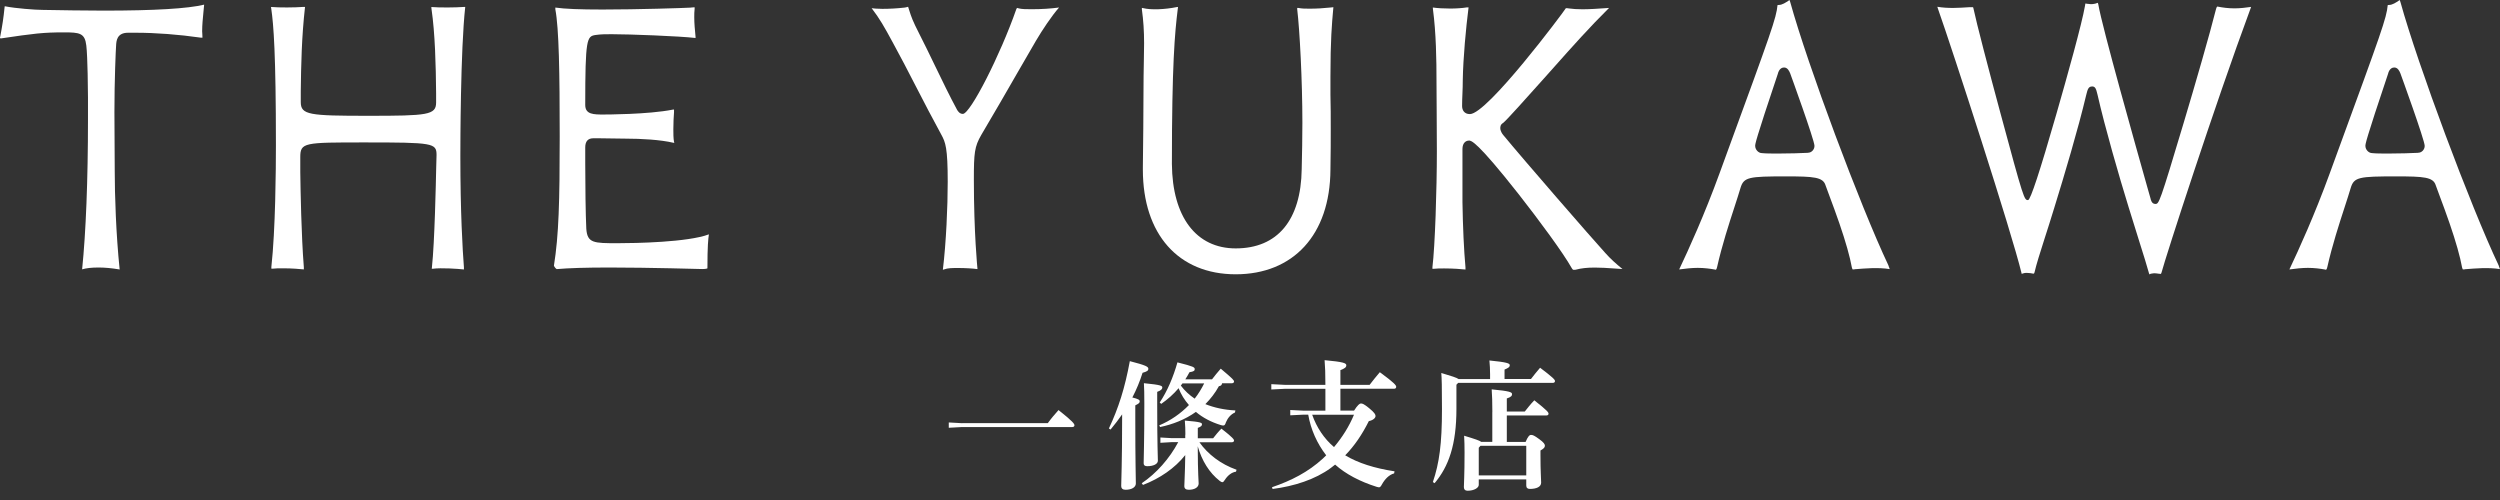
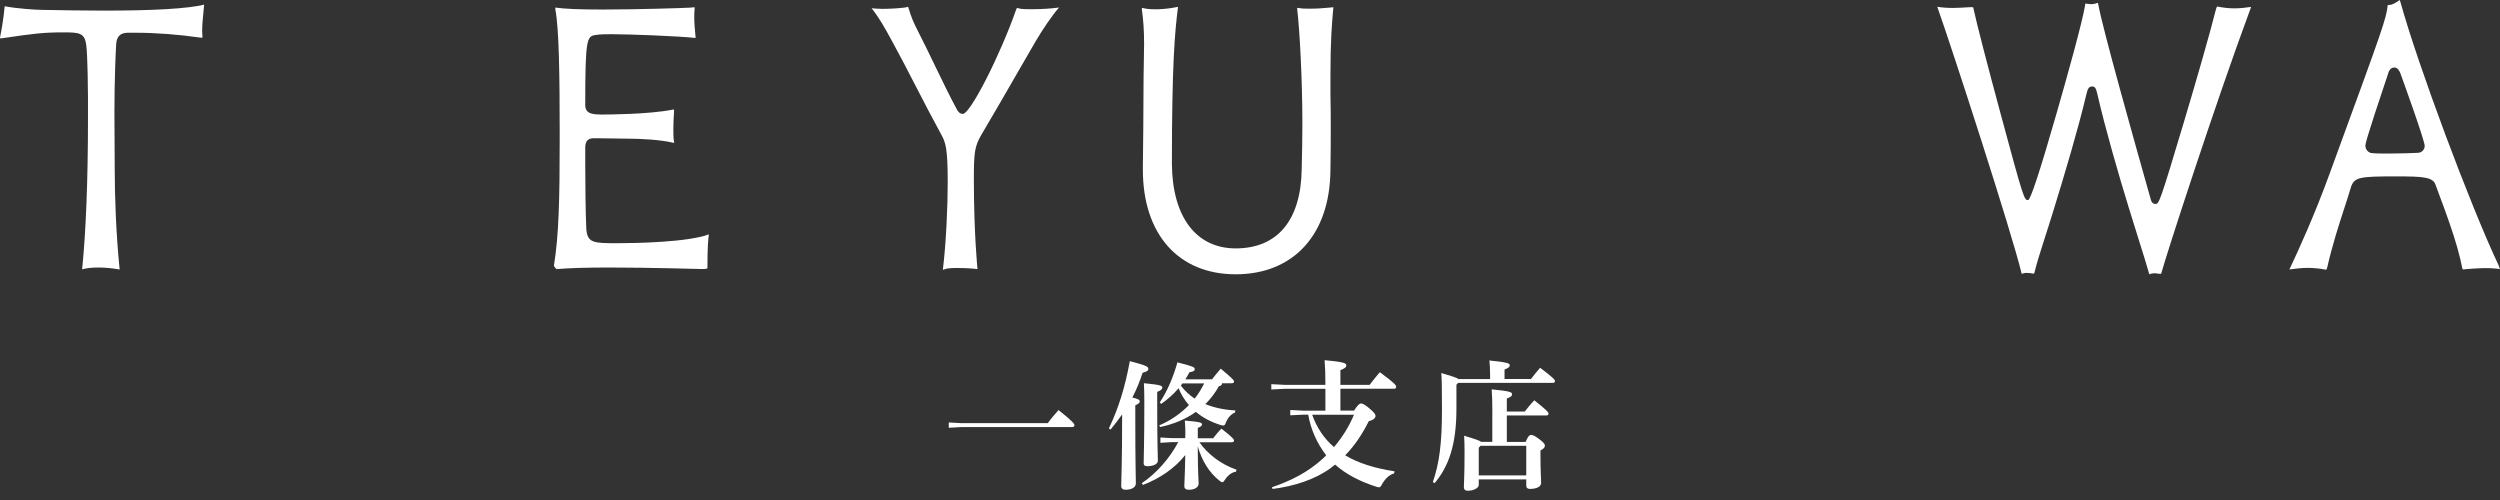
<svg xmlns="http://www.w3.org/2000/svg" width="240" height="48" viewBox="0 0 240 48" fill="none">
  <rect x="0" y="0" width="240" height="48" fill="#333333" stroke="none" />
  <g clip-path="url(#clip0_336_3853)">
    <path d="M11.452 25.869H11.487C11.133 22.456 11.015 18.657 11.015 16.441C11.015 15.139 11.009 14.06 10.997 13.075C10.991 12.254 10.985 11.498 10.985 10.742C10.985 7.71 11.115 4.732 11.145 4.386C11.168 3.928 11.215 3.143 12.296 3.143H13.011C14.954 3.143 17.127 3.307 19.301 3.618H19.436C19.436 3.471 19.431 3.395 19.425 3.319C19.419 3.213 19.407 3.113 19.407 3.008C19.407 2.392 19.472 1.759 19.531 1.149C19.555 0.915 19.578 0.686 19.596 0.469V0.446C18.06 0.827 14.812 1.02 9.94 1.02C7.991 1.02 5.924 0.979 4.093 0.95C3.372 0.95 1.453 0.797 0.555 0.616C0.543 0.622 0.502 0.616 0.455 0.598C0.455 0.627 0.443 0.668 0.437 0.721C0.343 1.683 0.213 2.533 0.024 3.495C0 3.577 0 3.606 0 3.665L0.089 3.688C3.272 3.219 4.111 3.108 6.142 3.108C7.63 3.108 8.15 3.166 8.286 4.374C8.416 5.424 8.446 8.877 8.446 9.358V11.498C8.446 17.256 8.245 22.351 7.884 25.857C8.28 25.74 8.782 25.681 9.461 25.681C10.052 25.681 10.719 25.74 11.446 25.863L11.452 25.869Z" fill="white" />
-     <path d="M27.185 25.757C28.012 25.757 28.851 25.828 29.169 25.863C29.169 25.845 29.169 25.828 29.169 25.804V25.658C28.927 22.638 28.851 18.258 28.827 16.517V15.098C28.827 13.673 29.175 13.673 35.01 13.673C41.584 13.673 41.908 13.732 41.908 14.881C41.908 15.139 41.903 15.332 41.891 15.526C41.885 15.72 41.873 15.913 41.873 16.189C41.849 17.367 41.725 23.312 41.466 25.64C41.466 25.681 41.46 25.746 41.448 25.799H41.56C42.352 25.693 43.999 25.804 44.537 25.869C44.537 25.851 44.537 25.834 44.537 25.81V25.664C44.407 24.004 44.194 20.363 44.194 14.992C44.194 13.96 44.206 4.796 44.661 0.68V0.668H44.507C43.739 0.727 42.186 0.739 41.407 0.674C41.407 0.739 41.412 0.797 41.424 0.856C41.767 3.213 41.844 6.274 41.867 8.965V9.839C41.867 11.041 41.052 11.117 35.371 11.117C29.689 11.117 28.874 11.035 28.874 9.798V8.783C28.904 6.25 28.957 3.541 29.282 0.674V0.663H29.128C28.307 0.727 26.813 0.739 26.016 0.668C26.016 0.698 26.027 0.721 26.027 0.751L26.045 0.862C26.264 2.398 26.488 5.142 26.488 13.931C26.488 16.253 26.447 22.04 26.051 25.634V25.793H26.175C26.435 25.757 26.789 25.757 27.167 25.757H27.185Z" fill="white" />
    <path d="M53.313 0.897C53.661 2.738 53.732 6.948 53.732 13.134C53.732 19.32 53.644 22.597 53.177 25.505C53.189 25.57 53.354 25.799 53.443 25.834C54.559 25.734 56.278 25.681 58.522 25.681C62.337 25.681 67.369 25.828 67.411 25.828C67.812 25.828 67.901 25.769 67.913 25.757C67.913 23.6 67.989 22.937 68.054 22.497C66.046 23.26 60.979 23.348 59.296 23.348C56.998 23.348 56.378 23.348 56.284 21.952C56.219 20.633 56.183 17.719 56.183 15.643V14.154C56.183 13.568 56.443 13.274 56.963 13.274H57.483C57.855 13.274 58.309 13.28 58.776 13.292C59.243 13.304 59.715 13.31 60.105 13.31C61.505 13.31 63.412 13.409 64.653 13.708H64.735L64.723 13.65H64.712C64.641 13.286 64.641 12.817 64.641 12.407C64.641 11.791 64.676 11.181 64.706 10.777V10.554C64.706 10.554 64.706 10.525 64.706 10.513C64.67 10.519 64.629 10.525 64.582 10.525C62.231 10.994 58.073 10.994 57.937 10.994C56.998 10.994 56.183 10.994 56.183 10.079C56.183 3.717 56.337 3.489 57.164 3.36C57.684 3.283 58.18 3.283 58.711 3.283C60.418 3.283 65.214 3.465 66.773 3.647V3.547L66.767 3.465C66.708 2.844 66.649 2.257 66.649 1.659C66.649 1.395 66.649 1.126 66.684 0.844V0.756C66.684 0.756 66.684 0.709 66.678 0.698C66.631 0.698 66.566 0.704 66.507 0.709C66.424 0.721 66.342 0.733 66.259 0.733C65.745 0.768 61.156 0.915 57.837 0.915C55.652 0.915 54.217 0.856 53.319 0.727H53.313V0.897Z" fill="white" />
    <path d="M83.669 0.774C84.467 1.818 84.868 2.533 85.742 4.145C86.451 5.435 87.178 6.842 87.945 8.332C88.737 9.868 89.558 11.457 90.367 12.929C90.768 13.656 90.981 14.189 90.981 17.461C90.981 19.777 90.833 23.283 90.514 25.898C90.55 25.892 90.591 25.881 90.638 25.863C90.981 25.728 91.442 25.728 91.973 25.728C92.664 25.728 93.355 25.769 93.834 25.834C93.834 25.816 93.834 25.793 93.834 25.775C93.834 25.775 93.491 22.41 93.491 17.244C93.491 14.682 93.55 14.084 94.2 12.958C95.44 10.87 96.662 8.742 97.678 6.977C98.399 5.723 99.013 4.655 99.45 3.917C100.041 2.908 100.962 1.524 101.671 0.721C100.885 0.827 99.993 0.885 99.054 0.885C98.529 0.885 98.109 0.885 97.785 0.803C97.755 0.797 97.72 0.78 97.69 0.762C97.637 0.774 97.608 0.774 97.566 0.879C96.025 5.295 93.148 10.935 92.434 10.935C92.127 10.935 91.967 10.683 91.879 10.542C91.2 9.287 90.461 7.763 89.747 6.285C89.245 5.242 88.737 4.198 88.252 3.248C87.609 1.994 87.479 1.601 87.29 1.003L87.178 0.651C87.118 0.668 87.059 0.68 87 0.698C86.918 0.715 86.823 0.739 86.723 0.739C86.126 0.809 85.382 0.85 84.703 0.85C84.201 0.85 83.847 0.809 83.669 0.786V0.774Z" fill="white" />
    <path d="M109.62 0.768V0.903C109.768 1.988 109.833 2.949 109.833 4.169C109.833 4.679 109.821 5.242 109.809 5.881C109.792 6.737 109.774 7.745 109.774 8.994C109.774 10.959 109.744 13.497 109.715 16.042V16.288C109.715 22.486 113.128 26.332 118.627 26.332C124.125 26.332 127.693 22.574 127.722 16.282C127.752 14.682 127.752 13.45 127.752 12.331C127.752 11.211 127.752 10.196 127.722 9.076V7.394C127.722 3.829 127.864 2.263 127.988 0.885L128.006 0.692C128.006 0.692 127.97 0.692 127.952 0.698C127.882 0.709 127.805 0.721 127.728 0.721C127.084 0.792 126.387 0.833 125.738 0.833C125.33 0.833 124.982 0.833 124.645 0.762H124.533V0.897C124.769 2.855 125.029 7.734 125.029 11.785C125.029 13.204 124.999 14.735 124.964 16.224C124.899 21.137 122.643 23.846 118.627 23.846C114.829 23.846 112.544 20.821 112.502 15.743C112.502 6.197 112.78 3.16 113.064 0.874C113.064 0.827 113.075 0.745 113.087 0.692C113.087 0.686 113.087 0.68 113.087 0.668C113.052 0.674 113.016 0.68 112.969 0.68C111.811 0.915 110.483 0.967 109.744 0.78C109.697 0.762 109.662 0.756 109.62 0.756V0.768Z" fill="white" />
-     <path d="M141.01 13.491C141.229 13.491 141.737 13.491 145.794 18.645C147.731 21.114 150.058 24.262 150.891 25.746C150.98 25.904 151.045 25.904 151.068 25.904C151.121 25.904 151.228 25.904 151.263 25.892C151.807 25.746 152.368 25.687 153.112 25.687C153.714 25.687 154.305 25.728 154.884 25.769C155.185 25.793 155.474 25.81 155.758 25.828C155.108 25.294 154.618 24.86 154.092 24.268C152.811 22.867 146.22 15.28 144.318 12.97C144.217 12.858 144.028 12.571 144.028 12.307C144.028 12.207 144.028 11.949 144.3 11.803C144.643 11.533 146.544 9.405 148.222 7.528L149.226 6.403C150.909 4.509 152.651 2.556 154.47 0.762C153.366 0.844 152.533 0.891 151.913 0.891C151.429 0.891 150.962 0.862 150.655 0.815C150.507 0.786 150.413 0.786 150.324 0.786C150.058 1.22 142.782 10.953 141.111 10.953C140.556 10.953 140.361 10.554 140.361 10.179C140.361 9.757 140.379 9.34 140.396 8.93C140.414 8.525 140.426 8.127 140.426 7.71C140.461 5.547 140.733 2.68 140.981 0.721V0.709H140.821C140.39 0.78 139.794 0.821 139.233 0.821C138.595 0.821 138.004 0.786 137.55 0.721C137.55 0.792 137.55 0.838 137.561 0.874C137.869 3.178 137.904 5.793 137.904 7.816C137.904 8.754 137.91 9.798 137.922 10.888C137.928 12.078 137.939 13.316 137.939 14.529C137.939 18.159 137.762 23.623 137.514 25.652V25.804H137.644C137.91 25.769 138.288 25.769 138.648 25.769C139.499 25.769 140.349 25.834 140.686 25.875C140.686 25.857 140.686 25.84 140.686 25.816V25.669C140.538 24.057 140.432 21.759 140.396 19.396V14.306C140.396 13.708 140.733 13.497 141.016 13.497L141.01 13.491Z" fill="white" />
-     <path d="M181.301 25.505C178.555 19.701 173.529 6.227 171.869 0.223C171.834 0.064 171.786 0.006 171.775 0C171.775 0 171.775 0 171.769 0V0.012L171.698 0.064C171.444 0.235 171.095 0.475 170.771 0.475C170.676 0.475 170.641 0.493 170.641 0.493C170.522 1.747 170.068 2.99 165.721 14.869L165.095 16.587C163.624 20.633 162.059 24.057 161.262 25.734C161.238 25.781 161.221 25.828 161.203 25.863C161.215 25.863 161.227 25.863 161.238 25.863C161.788 25.787 162.414 25.716 162.975 25.716C163.613 25.716 164.209 25.799 164.587 25.869C164.587 25.869 164.587 25.869 164.593 25.869C164.617 25.869 164.676 25.886 164.711 25.898C164.788 25.869 164.817 25.722 164.841 25.64C165.307 23.565 165.975 21.512 166.512 19.865C166.731 19.185 166.932 18.575 167.085 18.053C167.398 16.998 167.877 16.933 171.45 16.933C174.125 16.933 175.011 16.998 175.253 17.795C175.359 18.094 175.501 18.475 175.661 18.903C175.938 19.648 176.269 20.527 176.582 21.448C177.196 23.236 177.586 24.626 177.781 25.687C177.816 25.822 177.852 25.863 177.852 25.863H177.982C178.053 25.845 178.129 25.834 178.218 25.834C179.003 25.775 180.291 25.652 181.413 25.834C181.389 25.757 181.354 25.652 181.295 25.505H181.301ZM173.564 14.67C172.891 14.705 171.739 14.74 170.735 14.74C170.103 14.74 169.507 14.74 169.146 14.699C168.816 14.699 168.497 14.371 168.497 14.002C168.497 13.837 168.497 13.562 170.664 7.112C170.794 6.567 171.101 6.479 171.267 6.479C171.615 6.479 171.769 6.831 171.857 7.042C171.887 7.118 174.19 13.462 174.19 14.002C174.19 14.359 173.907 14.664 173.564 14.664V14.67Z" fill="white" />
    <path d="M239.882 25.505C237.136 19.701 232.11 6.227 230.45 0.223C230.415 0.064 230.367 0.006 230.356 0C230.356 0 230.356 0 230.35 0V0.012L230.279 0.064C230.025 0.235 229.676 0.475 229.352 0.475C229.257 0.475 229.222 0.493 229.222 0.493C229.104 1.747 228.649 2.99 224.302 14.869L223.676 16.587C222.205 20.633 220.64 24.057 219.843 25.734C219.819 25.781 219.802 25.828 219.784 25.863C219.796 25.863 219.808 25.863 219.819 25.863C220.369 25.787 220.995 25.716 221.556 25.716C222.194 25.716 222.79 25.799 223.168 25.869C223.168 25.869 223.168 25.869 223.174 25.869C223.198 25.869 223.257 25.886 223.292 25.898C223.369 25.869 223.398 25.722 223.422 25.64C223.889 23.565 224.556 21.512 225.093 19.865C225.312 19.185 225.513 18.575 225.666 18.053C225.979 16.998 226.458 16.933 230.031 16.933C232.706 16.933 233.592 16.998 233.834 17.795C233.94 18.094 234.082 18.475 234.242 18.903C234.519 19.648 234.85 20.527 235.163 21.448C235.777 23.236 236.167 24.626 236.362 25.687C236.397 25.822 236.433 25.863 236.433 25.863H236.563C236.634 25.845 236.71 25.834 236.799 25.834C237.584 25.775 238.872 25.652 239.994 25.834C239.97 25.757 239.935 25.652 239.876 25.505H239.882ZM232.145 14.67C231.472 14.705 230.32 14.74 229.316 14.74C228.684 14.74 228.088 14.74 227.727 14.699C227.397 14.699 227.078 14.371 227.078 14.002C227.078 13.837 227.078 13.562 229.245 7.112C229.375 6.567 229.682 6.479 229.848 6.479C230.196 6.479 230.35 6.831 230.438 7.042C230.468 7.118 232.771 13.462 232.771 14.002C232.771 14.359 232.488 14.664 232.145 14.664V14.67Z" fill="white" />
    <path d="M200.849 8.297C201.156 8.297 201.233 8.59 201.292 8.824L201.363 9.094C202.078 12.243 203.413 16.863 204.34 19.865C204.736 21.166 205.09 22.286 205.391 23.242C205.793 24.514 206.106 25.517 206.301 26.227C206.324 26.309 206.348 26.344 206.36 26.35C206.348 26.332 206.413 26.303 206.46 26.285C206.501 26.268 206.549 26.262 206.596 26.262C206.696 26.227 206.909 26.221 207.21 26.273L207.435 26.297C207.435 26.297 207.482 26.268 207.505 26.168C207.877 24.743 212.62 10.079 216.063 0.786C216.075 0.756 216.093 0.709 216.104 0.663C215.667 0.727 215.065 0.803 214.516 0.803C213.896 0.803 213.346 0.721 212.992 0.651C212.974 0.651 212.909 0.639 212.868 0.627C212.809 0.651 212.768 0.768 212.744 0.85C212.147 3.231 210.754 8.05 209.637 11.779C207.305 19.578 207.263 19.578 206.909 19.578C206.555 19.578 206.478 19.173 206.448 19.044C206.419 18.927 206.301 18.516 206.123 17.901C205.06 14.13 201.818 2.65 201.44 0.44C201.422 0.34 201.399 0.293 201.381 0.27C201.08 0.405 200.714 0.422 200.548 0.381C200.412 0.375 200.336 0.358 200.265 0.346C200.265 0.346 200.223 0.346 200.194 0.34C200.194 0.364 200.176 0.434 200.158 0.569C199.857 2.298 198.493 7.188 197.4 10.988C195.825 16.468 194.924 19.208 194.695 19.208C194.323 19.208 194.294 19.208 192.026 10.8C190.927 6.743 189.711 2.076 189.451 0.809C189.433 0.721 189.415 0.692 189.415 0.692C189.398 0.692 189.209 0.692 189.043 0.692C188.057 0.756 187.029 0.827 185.984 0.651C185.996 0.698 186.014 0.756 186.037 0.821C187.467 4.861 193.148 22.386 194.063 26.209C194.081 26.279 194.093 26.303 194.093 26.303C194.111 26.267 194.164 26.267 194.193 26.256C194.347 26.197 194.489 26.197 194.565 26.197C194.814 26.197 195.026 26.238 195.209 26.273C195.268 26.262 195.292 26.238 195.316 26.139C195.493 25.365 195.841 24.28 196.278 22.908C196.556 22.052 196.869 21.067 197.211 19.947C198.174 16.834 199.491 12.424 200.277 9.117L200.3 9.029C200.401 8.625 200.483 8.302 200.826 8.302L200.849 8.297Z" fill="white" />
    <path d="M92.375 40.621H100.59C100.897 40.193 101.257 39.771 101.618 39.366C103.035 40.486 103.147 40.697 103.147 40.832C103.147 40.926 103.071 40.996 102.941 40.996H92.369L91.082 41.066V40.556L92.369 40.627L92.375 40.621Z" fill="white" />
    <path d="M106.455 41.131C107.37 39.178 107.984 37.279 108.463 34.67C109.98 35.062 110.24 35.197 110.24 35.397C110.24 35.584 110.122 35.666 109.685 35.789C109.425 36.61 109.106 37.39 108.705 38.158C109.26 38.293 109.414 38.387 109.414 38.522C109.414 38.686 109.313 38.751 108.988 38.915V40.193C108.988 44.367 109.041 45.915 109.041 46.414C109.041 46.777 108.64 47.018 108.049 47.018C107.778 47.018 107.636 46.883 107.636 46.666C107.636 46.127 107.724 44.514 107.724 40.146V39.782C107.388 40.269 107.016 40.75 106.614 41.236L106.449 41.131H106.455ZM113.796 41.735C113.796 41.289 113.784 40.82 113.743 40.375C115.29 40.498 115.39 40.592 115.39 40.726C115.39 40.861 115.325 40.955 114.989 41.078V42.075H116.459C116.69 41.776 116.985 41.412 117.257 41.149C118.402 42.04 118.467 42.198 118.467 42.292C118.467 42.386 118.391 42.456 118.261 42.456H115.142C115.951 43.599 117.18 44.555 118.709 45.095L118.656 45.282C118.243 45.335 117.859 45.646 117.599 46.05C117.481 46.226 117.434 46.291 117.339 46.291C117.274 46.291 117.198 46.25 117.079 46.156C116.099 45.388 115.379 44.233 114.983 42.843C114.995 45.687 115.071 46.127 115.071 46.414C115.071 46.789 114.67 47.018 114.121 47.018C113.837 47.018 113.695 46.895 113.695 46.666C113.695 46.238 113.76 45.587 113.784 43.687C112.78 44.954 111.339 45.933 109.727 46.554L109.608 46.39C111.014 45.446 112.272 44.022 113.111 42.444H112.508L111.398 42.509V41.999L112.508 42.063H113.784V41.729L113.796 41.735ZM111.091 38.803C111.091 42.749 111.156 43.963 111.156 44.227C111.156 44.549 110.731 44.755 110.128 44.755C109.898 44.755 109.791 44.661 109.791 44.473C109.791 44.004 109.856 42.456 109.856 38.78C109.856 37.836 109.845 37.285 109.815 36.786C111.504 36.95 111.581 37.044 111.581 37.203C111.581 37.337 111.492 37.472 111.091 37.619V38.803ZM111.28 40.838C112.372 40.38 113.341 39.706 114.138 38.885C113.725 38.416 113.376 37.859 113.146 37.267C112.656 37.847 112.089 38.346 111.475 38.774L111.333 38.639C112.065 37.548 112.632 36.2 113.034 34.787C114.628 35.191 114.693 35.256 114.693 35.45C114.693 35.573 114.605 35.678 114.191 35.731C114.061 35.971 113.932 36.2 113.79 36.417H116.353C116.613 36.083 116.879 35.743 117.192 35.391C118.414 36.417 118.467 36.511 118.467 36.628C118.467 36.722 118.391 36.792 118.261 36.792H117.322C117.298 36.968 117.203 37.05 117.014 37.074C116.654 37.736 116.205 38.299 115.715 38.797C116.554 39.132 117.516 39.349 118.597 39.401L118.556 39.601C118.172 39.765 117.871 40.111 117.694 40.527C117.617 40.767 117.564 40.849 117.434 40.849C117.369 40.849 117.304 40.838 117.203 40.809C116.288 40.527 115.479 40.111 114.806 39.542C113.79 40.269 112.603 40.738 111.368 40.996L111.28 40.82V40.838ZM113.524 36.798C113.471 36.88 113.424 36.945 113.359 37.015C113.731 37.513 114.186 37.93 114.688 38.27C115.048 37.812 115.343 37.326 115.603 36.804H113.53L113.524 36.798Z" fill="white" />
    <path d="M122.117 46.772C123.948 46.15 125.584 45.317 126.996 44.022C127.114 43.916 127.214 43.822 127.315 43.711C126.44 42.579 125.832 41.231 125.59 39.806H125.153L123.865 39.87V39.36L125.153 39.425H127.238V37.326H123.334L122.046 37.39V36.88L123.334 36.945H127.238C127.238 35.895 127.214 35.168 127.161 34.576C128.95 34.74 129.246 34.857 129.246 35.062C129.246 35.268 129.092 35.373 128.679 35.532V36.945H131.484C131.779 36.552 132.104 36.153 132.464 35.731C133.894 36.78 134.035 36.997 134.035 37.132C134.035 37.255 133.959 37.32 133.829 37.32H128.679V39.419H129.99C130.338 38.868 130.533 38.733 130.645 38.733C130.799 38.733 130.941 38.786 131.407 39.161C131.986 39.63 132.051 39.806 132.051 39.941C132.051 40.105 131.856 40.334 131.407 40.427C130.764 41.717 130.031 42.796 129.139 43.711C130.374 44.45 131.933 44.948 133.876 45.247L133.835 45.446C133.344 45.581 132.949 45.998 132.677 46.484C132.559 46.701 132.494 46.783 132.382 46.783C132.317 46.783 132.24 46.754 132.14 46.73C130.569 46.232 129.193 45.517 128.171 44.602C128.029 44.708 127.899 44.819 127.757 44.925C126.263 46.027 124.232 46.678 122.17 46.941L122.105 46.754L122.117 46.772ZM125.968 39.812C126.393 41.025 127.114 42.116 128.065 42.919C128.862 41.975 129.506 40.955 129.984 39.812H125.968Z" fill="white" />
    <path d="M143.048 36.382V35.924C143.048 35.455 143.024 35.051 142.983 34.605C144.631 34.769 144.938 34.875 144.938 35.051C144.938 35.238 144.808 35.321 144.436 35.479V36.382H146.975C147.235 36.03 147.531 35.684 147.849 35.303C149.06 36.218 149.279 36.446 149.279 36.581C149.279 36.675 149.214 36.757 149.072 36.757H139.983L139.817 36.933V39.249C139.817 42.697 139.073 44.784 137.721 46.385L137.555 46.279C138.176 44.45 138.429 42.591 138.429 39.278C138.429 36.992 138.406 36.358 138.365 35.807C139.369 36.106 139.835 36.253 140.024 36.388H143.048V36.382ZM143.266 39.571C143.266 38.616 143.243 37.941 143.202 37.379C144.938 37.543 145.156 37.648 145.156 37.836C145.156 38 145.068 38.117 144.654 38.252V39.507H146.379C146.662 39.155 146.893 38.844 147.294 38.428C148.57 39.437 148.659 39.589 148.659 39.718C148.659 39.812 148.594 39.882 148.464 39.882H144.654V42.427H146.456C146.686 41.887 146.828 41.752 146.981 41.752C147.147 41.752 147.288 41.805 147.767 42.157C148.216 42.48 148.31 42.655 148.31 42.779C148.31 42.943 148.222 43.06 147.885 43.248V43.717C147.885 45.306 147.95 45.98 147.95 46.332C147.95 46.748 147.483 46.936 146.869 46.936C146.651 46.936 146.521 46.842 146.521 46.601V46.021H141.961V46.549C141.961 46.83 141.512 47.111 140.892 47.111C140.662 47.111 140.532 46.988 140.532 46.76C140.532 46.437 140.597 45.657 140.597 43.459C140.597 42.784 140.585 42.368 140.556 41.829C141.625 42.151 142.05 42.298 142.203 42.421H143.261V39.566L143.266 39.571ZM141.961 42.99V45.64H146.521V42.796H142.127L141.961 42.984V42.99Z" fill="white" />
  </g>
  <defs>
    <clipPath id="clip0_336_3853">
      <rect width="240" height="47.111" fill="white" />
    </clipPath>
  </defs>
</svg>